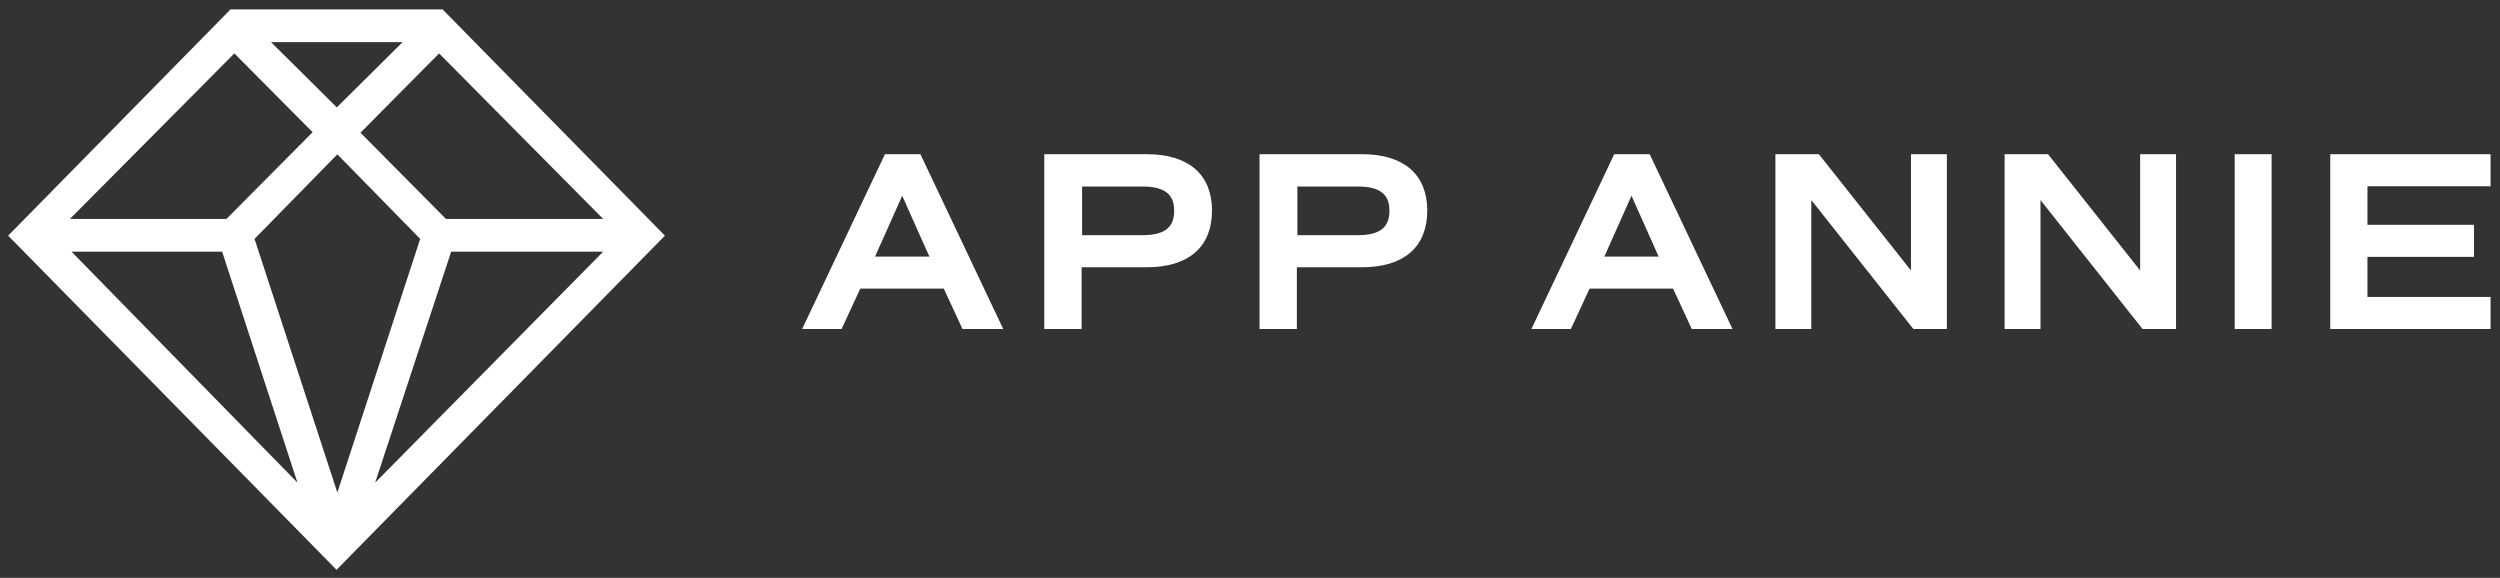
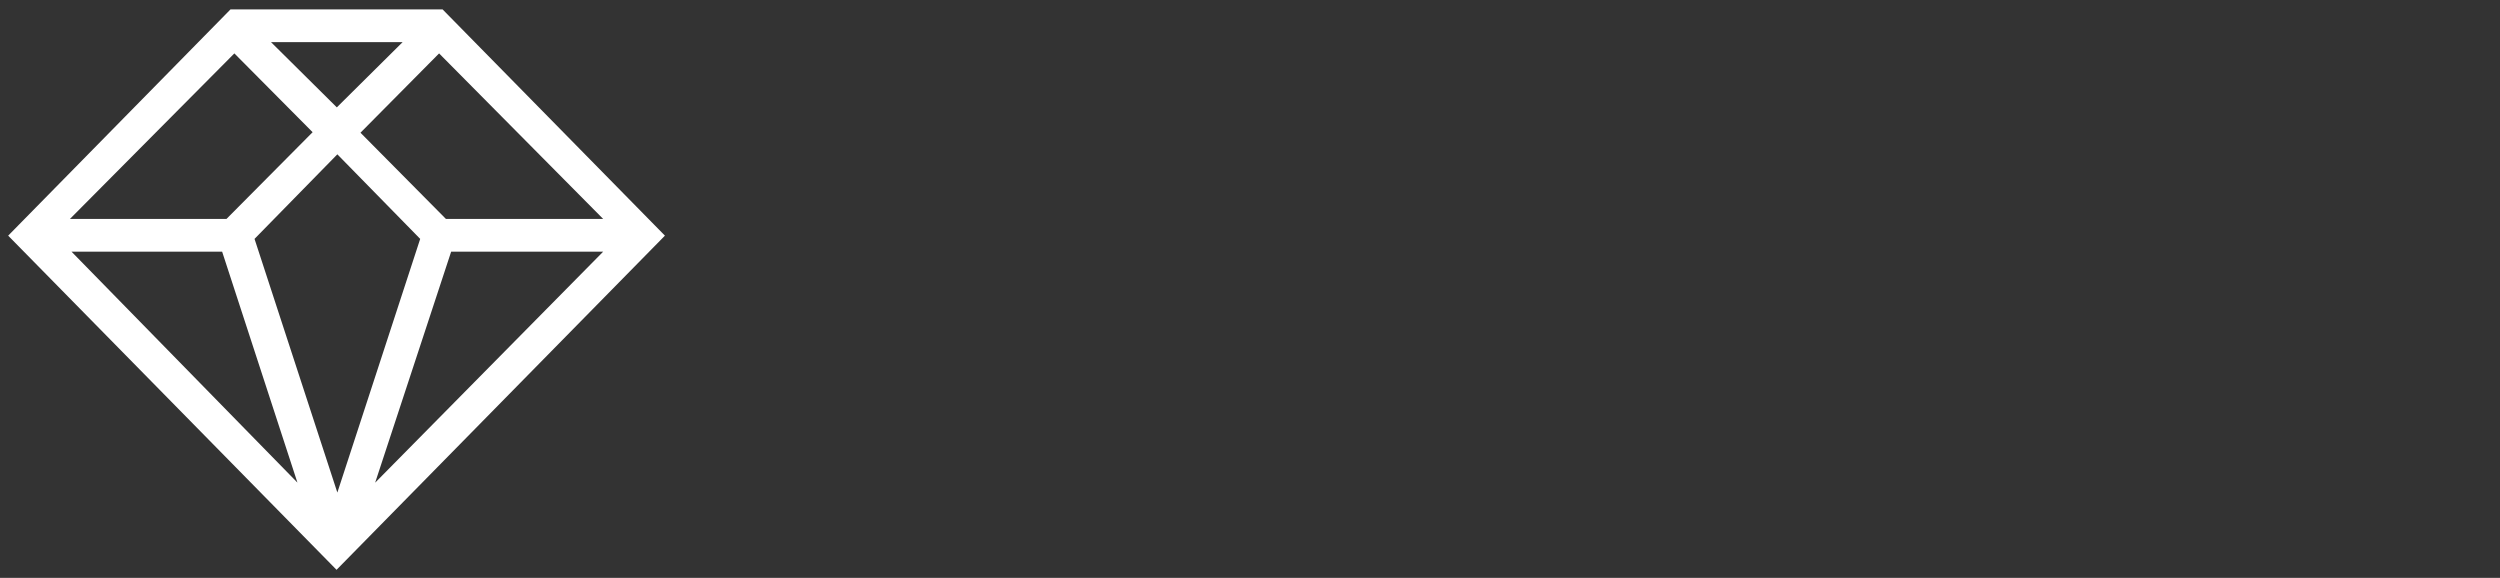
<svg xmlns="http://www.w3.org/2000/svg" xmlns:xlink="http://www.w3.org/1999/xlink" width="199px" height="46px" viewBox="0 0 199 46" version="1.1">
  <rect x="0" y="0" width="199" height="46" fill="#333333" stroke="none" />
  <title>Logo_right</title>
  <desc>Created with Sketch.</desc>
  <defs>
-     <path d="M12.526,13.42 L11.039,10.205 L4.073,10.205 L2.587,13.42 L0,13.42 L6.355,0.008 L8.86,0.008 L15.214,13.42 L12.526,13.42 Z M7.57,2.453 L5.022,8.159 L10.118,8.159 L7.57,2.453 Z M27.035,0.008 C30.223,0.008 31.98,1.507 31.98,4.248 C31.98,7.009 30.223,8.508 27.035,8.508 L21.601,8.508 L21.601,13.42 L19.129,13.42 L19.129,0.008 L27.035,0.008 Z M26.716,6.454 C28.572,6.454 29.469,5.748 29.469,4.258 C29.469,2.788 28.572,2.082 26.716,2.082 L21.64,2.082 L21.64,6.454 L26.716,6.454 Z M44.17,0.008 C47.357,0.008 49.114,1.507 49.114,4.248 C49.114,7.009 47.357,8.508 44.17,8.508 L38.735,8.508 L38.735,13.42 L36.263,13.42 L36.263,0.008 L44.17,0.008 Z M43.851,6.454 C45.706,6.454 46.603,5.748 46.603,4.258 C46.603,2.788 45.706,2.082 43.851,2.082 L38.774,2.082 L38.774,6.454 L43.851,6.454 Z M70.577,13.42 L69.09,10.205 L62.124,10.205 L60.638,13.42 L58.051,13.42 L64.405,0.008 L66.911,0.008 L73.265,13.42 L70.577,13.42 Z M65.621,2.453 L63.073,8.159 L68.169,8.159 L65.621,2.453 Z M88.117,0.008 L90.474,0.008 L90.474,13.42 L88.178,13.42 L79.684,2.69 L79.684,13.42 L77.327,13.42 L77.327,0.008 L80.416,0.008 L88.117,9.731 L88.117,0.008 Z M106.359,0.008 L108.716,0.008 L108.716,13.42 L106.42,13.42 L97.927,2.69 L97.927,13.42 L95.57,13.42 L95.57,0.008 L98.658,0.008 L106.359,9.731 L106.359,0.008 Z M113.886,13.42 L113.886,0.008 L116.323,0.008 L116.323,13.42 L113.886,13.42 Z M133.753,2.059 L123.953,2.059 L123.953,5.629 L132.432,5.629 L132.432,7.68 L123.953,7.68 L123.953,11.368 L133.753,11.368 L133.753,13.42 L121.493,13.42 L121.493,0.008 L133.753,0.008 L133.753,2.059 Z" id="path-1" />
    <linearGradient x1="50%" y1="39.554%" x2="100%" y2="39.554%" id="linearGradient-3">
      <stop stop-color="#ffffff" offset="0%" />
      <stop stop-color="#ffffff" offset="100%" />
    </linearGradient>
    <path d="M17.451,0 L34.127,0 L51.577,17.758 L25.789,44 L0,17.758 L17.451,0 Z M19.924,2.106 L25.767,7.899 L31.611,2.106 L19.924,2.106 Z M27.341,9.523 L34.445,16.676 L47.61,16.676 L33.923,2.896 L27.341,9.523 Z M17.626,2.896 L3.967,16.676 L17.188,16.676 L24.236,9.564 L17.626,2.896 Z M18.846,17.949 L25.725,39.013 L32.602,17.949 L25.725,10.927 L18.846,17.949 Z M3.967,18.782 L23.287,38.355 L16.847,18.782 L3.967,18.782 Z M34.715,18.782 L28.333,38.355 L47.48,18.782 L34.715,18.782 Z" id="path-4" />
  </defs>
  <g id="Page-1" stroke="none" stroke-width="1" fill="none" fill-rule="evenodd">
    <g id="Logo_3" transform="translate(-66, -27)">
      <g id="Logo_right" transform="translate(67, 28)">
        <g id="Logo" transform="translate(63.246, 11.516)">
          <mask id="mask-2" fill="white">
            <use xlink:href="#path-1" />
          </mask>
          <use id="Clip-7" stroke="#ffffff" stroke-width="0.5" fill="#ffffff" xlink:href="#path-1" />
        </g>
        <mask id="mask-5" fill="white">
          <use xlink:href="#path-4" />
        </mask>
        <use id="Clip-2" stroke="url(#linearGradient-3)" stroke-width="0.5" fill="url(#linearGradient-3)" transform="translate(25.789, 22) scale(-1, 1) translate(-25.789, -22) " xlink:href="#path-4" />
      </g>
    </g>
  </g>
</svg>